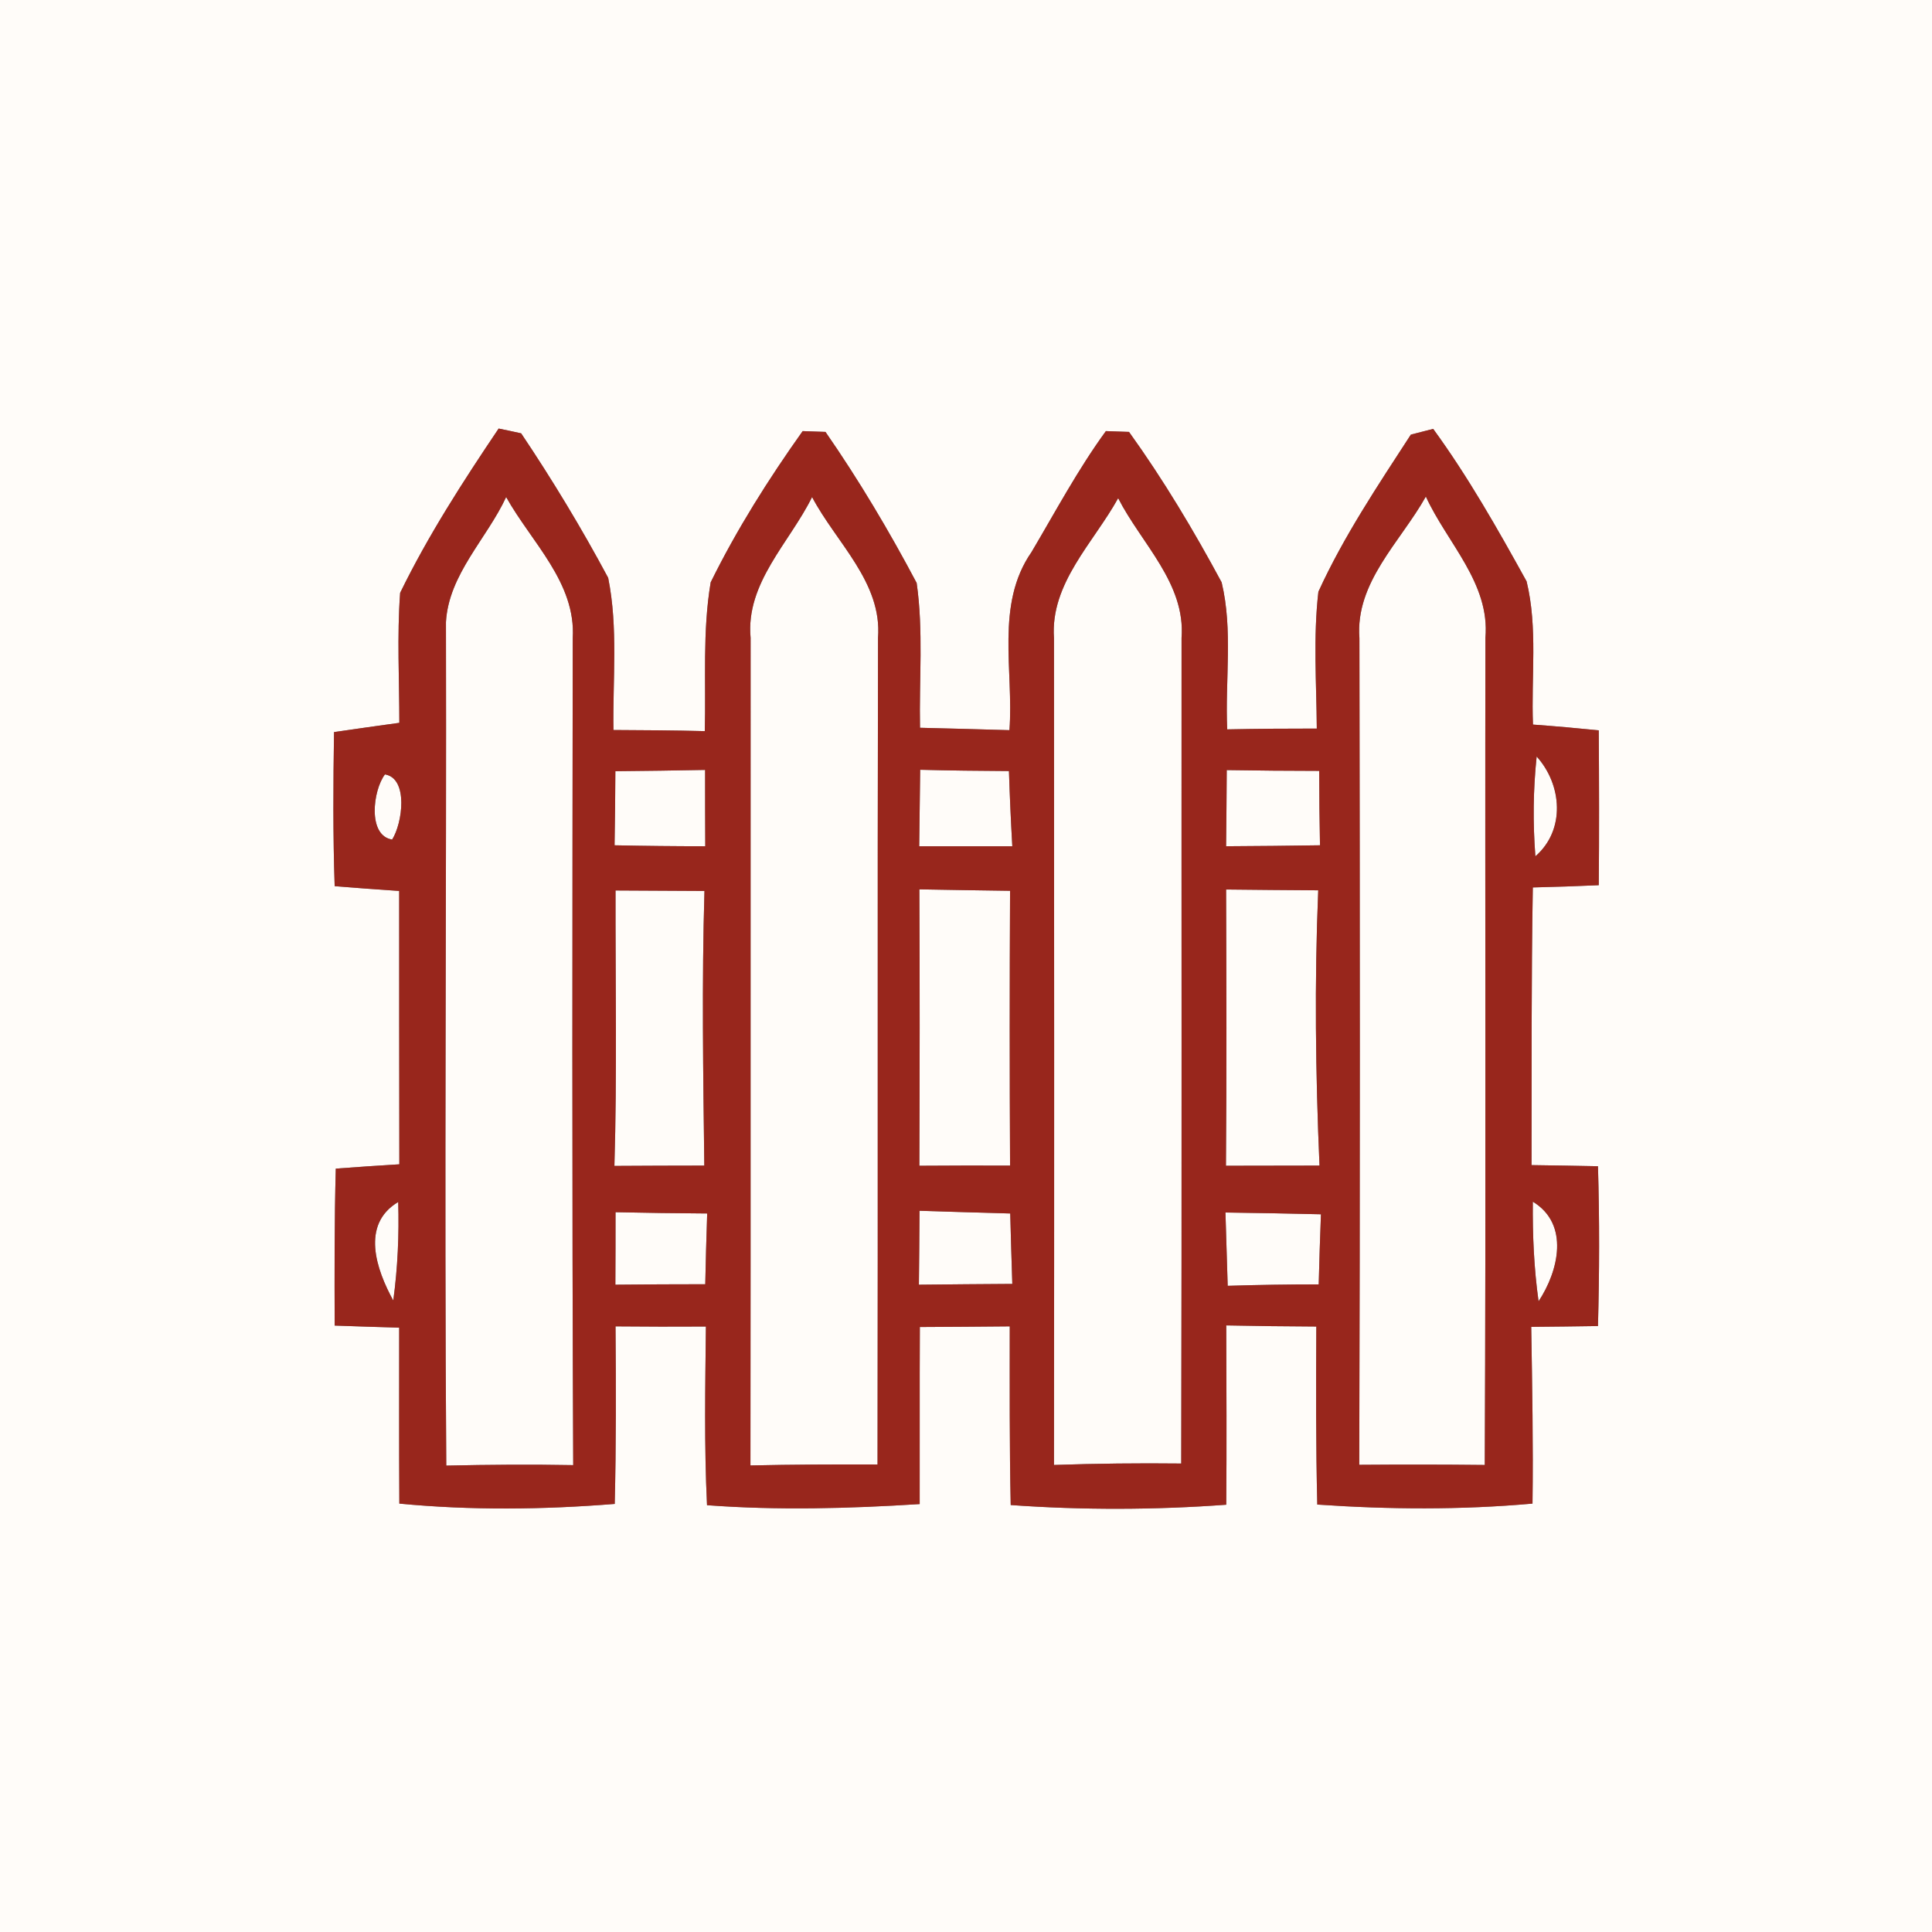
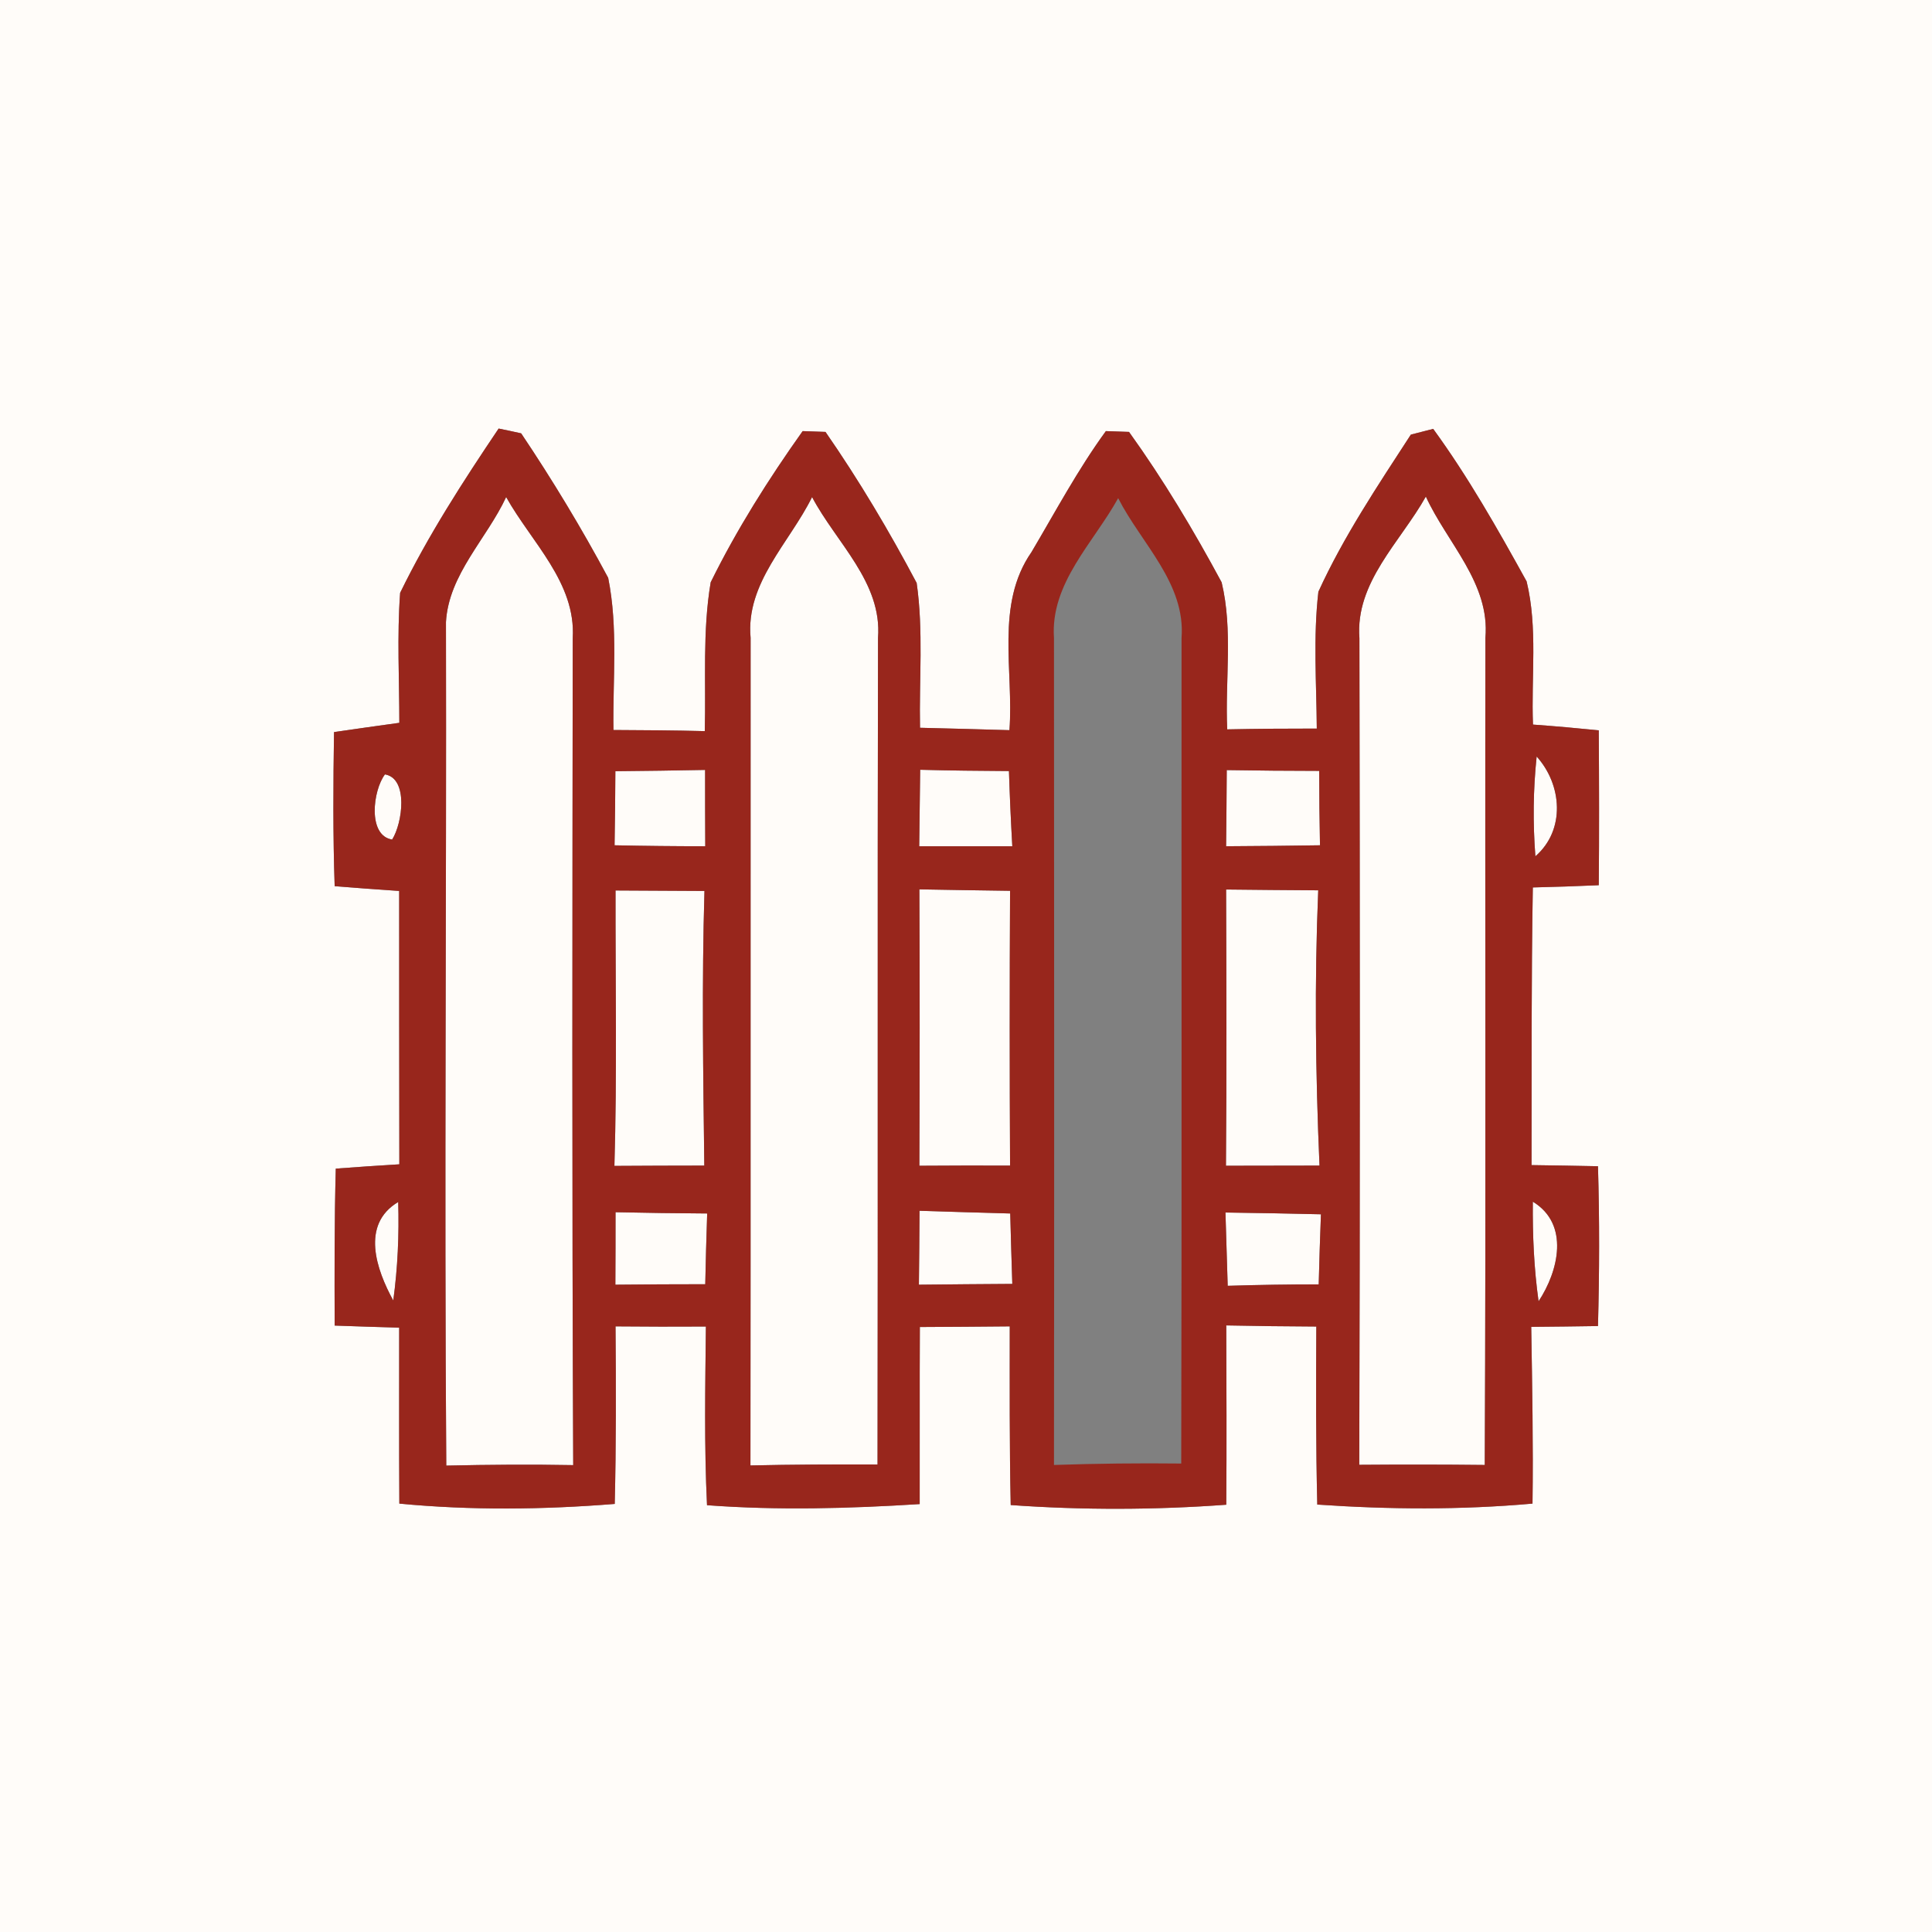
<svg xmlns="http://www.w3.org/2000/svg" width="121pt" height="121pt" viewBox="0 0 121 121" version="1.1">
  <rect x="0" y="0" width="121" height="121" fill="#808080" stroke="none" />
  <g id="#fffcf9ff">
    <path fill="#fffcf9" opacity="1.00" d=" M 0.00 0.00 L 121.00 0.00 L 121.00 121.00 L 0.00 121.00 L 0.00 0.00 M 31.23 26.84 C 29.00 30.15 26.81 33.54 25.06 37.13 C 24.86 39.84 25.01 42.56 25.01 45.27 C 23.64 45.46 22.28 45.65 20.92 45.85 C 20.87 49.07 20.85 52.29 20.96 55.50 C 22.30 55.61 23.65 55.71 25.00 55.80 C 25.00 61.51 25.00 67.21 25.01 72.92 C 23.68 73.00 22.35 73.09 21.03 73.19 C 20.94 76.47 20.95 79.75 20.96 83.02 C 22.31 83.07 23.65 83.11 25.00 83.15 C 25.00 86.83 24.99 90.50 25.01 94.17 C 29.49 94.60 34.01 94.55 38.50 94.19 C 38.59 90.48 38.58 86.78 38.55 83.07 C 40.44 83.09 42.32 83.09 44.21 83.08 C 44.17 86.81 44.10 90.54 44.28 94.27 C 48.71 94.60 53.17 94.48 57.60 94.20 C 57.61 90.50 57.59 86.81 57.61 83.11 C 59.49 83.10 61.36 83.09 63.24 83.07 C 63.24 86.79 63.22 90.53 63.30 94.26 C 67.79 94.58 72.31 94.57 76.80 94.24 C 76.83 90.50 76.81 86.75 76.80 83.01 C 78.68 83.05 80.56 83.07 82.44 83.08 C 82.42 86.80 82.41 90.52 82.50 94.23 C 86.99 94.54 91.50 94.57 95.98 94.17 C 96.03 90.48 95.96 86.79 95.90 83.10 C 97.29 83.09 98.69 83.07 100.08 83.05 C 100.17 79.71 100.18 76.37 100.08 73.04 C 98.70 73.01 97.31 72.99 95.92 72.97 C 95.93 67.17 95.90 61.38 96.00 55.58 C 97.38 55.55 98.75 55.50 100.13 55.44 C 100.16 52.20 100.15 48.97 100.13 45.74 C 98.75 45.60 97.38 45.48 96.01 45.38 C 95.89 42.40 96.32 39.33 95.61 36.41 C 93.81 33.15 91.96 29.88 89.76 26.86 C 89.41 26.95 88.71 27.13 88.36 27.22 C 86.29 30.41 84.15 33.60 82.57 37.06 C 82.24 39.91 82.45 42.78 82.47 45.63 C 80.60 45.63 78.73 45.64 76.86 45.68 C 76.72 42.62 77.23 39.46 76.51 36.47 C 74.76 33.22 72.86 30.04 70.71 27.05 C 70.34 27.04 69.62 27.01 69.26 27.00 C 67.51 29.40 66.11 32.03 64.60 34.58 C 62.32 37.86 63.50 42.02 63.22 45.73 C 61.36 45.67 59.49 45.63 57.62 45.58 C 57.56 42.56 57.84 39.51 57.41 36.51 C 55.69 33.26 53.80 30.08 51.70 27.05 C 51.35 27.04 50.63 27.01 50.27 27.00 C 48.13 30.01 46.14 33.16 44.51 36.47 C 43.99 39.54 44.22 42.68 44.14 45.79 C 42.23 45.74 40.33 45.73 38.42 45.72 C 38.37 42.55 38.72 39.32 38.09 36.19 C 36.43 33.09 34.60 30.06 32.64 27.14 C 32.29 27.06 31.58 26.91 31.23 26.84 Z" />
    <path fill="#fffcf9" opacity="1.00" d=" M 31.70 31.13 C 33.28 33.96 36.08 36.49 35.87 39.97 C 35.85 57.23 35.82 74.49 35.90 91.76 C 33.25 91.71 30.60 91.73 27.95 91.79 C 27.82 74.18 27.97 56.57 27.93 38.96 C 28.10 35.97 30.49 33.74 31.70 31.13 Z" />
    <path fill="#fffcf9" opacity="1.00" d=" M 85.14 39.97 C 84.87 36.47 87.71 33.94 89.30 31.10 C 90.63 34.00 93.33 36.53 93.03 39.95 C 93.00 57.22 93.07 74.49 92.99 91.75 C 90.37 91.72 87.75 91.72 85.13 91.74 C 85.18 74.49 85.17 57.23 85.14 39.97 Z" />
    <path fill="#fffcf9" opacity="1.00" d=" M 47.01 39.95 C 46.69 36.51 49.45 33.99 50.86 31.13 C 52.36 33.98 55.26 36.47 54.99 39.95 C 54.95 57.21 54.99 74.47 54.96 91.72 C 52.30 91.71 49.65 91.72 47.00 91.78 C 47.02 74.51 47.00 57.23 47.01 39.95 Z" />
-     <path fill="#fffcf9" opacity="1.00" d=" M 66.01 39.96 C 65.77 36.53 68.49 33.99 70.03 31.20 C 71.47 34.03 74.26 36.53 74.00 39.95 C 73.99 57.19 74.02 74.43 73.98 91.66 C 71.32 91.63 68.67 91.66 66.01 91.75 C 66.03 74.48 66.02 57.22 66.01 39.96 Z" />
    <path fill="#fffcf9" opacity="1.00" d=" M 24.11 48.50 C 25.59 48.75 25.21 51.56 24.56 52.58 C 23.01 52.34 23.35 49.50 24.11 48.50 Z" />
    <path fill="#fffcf9" opacity="1.00" d=" M 38.54 48.30 C 40.41 48.28 42.29 48.26 44.16 48.22 C 44.16 49.82 44.16 51.41 44.17 53.00 C 42.27 53.00 40.38 52.98 38.49 52.94 C 38.52 51.40 38.53 49.85 38.54 48.30 Z" />
    <path fill="#fffcf9" opacity="1.00" d=" M 57.63 48.21 C 59.48 48.26 61.34 48.28 63.19 48.29 C 63.24 49.86 63.31 51.43 63.40 53.00 C 61.45 53.00 59.51 53.00 57.57 53.00 C 57.59 51.40 57.61 49.81 57.63 48.21 Z" />
    <path fill="#fffcf9" opacity="1.00" d=" M 76.83 48.23 C 78.76 48.26 80.69 48.28 82.62 48.28 C 82.62 49.83 82.64 51.38 82.67 52.94 C 80.71 52.97 78.75 52.99 76.79 53.00 C 76.81 51.41 76.82 49.82 76.83 48.23 Z" />
    <path fill="#fffcf9" opacity="1.00" d=" M 96.24 47.38 C 97.83 49.14 98.06 51.98 96.16 53.63 C 96.00 51.55 96.02 49.45 96.24 47.38 Z" />
    <path fill="#fffcf9" opacity="1.00" d=" M 38.55 55.77 C 40.41 55.78 42.27 55.79 44.12 55.80 C 43.95 61.53 44.04 67.27 44.11 73.00 C 42.23 73.00 40.35 73.01 38.48 73.02 C 38.65 67.27 38.54 61.52 38.55 55.77 Z" />
    <path fill="#fffcf9" opacity="1.00" d=" M 57.58 55.70 C 59.47 55.74 61.37 55.76 63.26 55.79 C 63.23 61.53 63.23 67.26 63.26 73.00 C 61.37 72.99 59.48 73.00 57.58 73.01 C 57.60 67.24 57.61 61.47 57.58 55.70 Z" />
    <path fill="#fffcf9" opacity="1.00" d=" M 76.79 55.71 C 78.71 55.73 80.63 55.75 82.56 55.76 C 82.32 61.51 82.39 67.26 82.64 73.00 C 80.69 73.00 78.74 73.01 76.78 73.01 C 76.83 67.24 76.81 61.47 76.79 55.71 Z" />
    <path fill="#fffcf9" opacity="1.00" d=" M 24.63 81.45 C 23.58 79.54 22.57 76.69 24.94 75.28 C 25.00 77.34 24.91 79.40 24.63 81.45 Z" />
    <path fill="#fffcf9" opacity="1.00" d=" M 38.55 75.92 C 40.46 75.96 42.38 75.99 44.29 76.00 C 44.24 77.48 44.20 78.95 44.17 80.43 C 42.29 80.43 40.42 80.44 38.54 80.46 C 38.55 78.95 38.55 77.43 38.55 75.92 Z" />
    <path fill="#fffcf9" opacity="1.00" d=" M 57.59 75.83 C 59.49 75.89 61.38 75.95 63.27 76.00 C 63.31 77.47 63.35 78.94 63.40 80.41 C 61.45 80.42 59.50 80.44 57.55 80.46 C 57.57 78.92 57.58 77.37 57.59 75.83 Z" />
    <path fill="#fffcf9" opacity="1.00" d=" M 76.75 75.94 C 78.74 75.97 80.73 76.00 82.73 76.05 C 82.67 77.51 82.63 78.98 82.59 80.44 C 80.69 80.44 78.79 80.47 76.89 80.53 C 76.84 79.00 76.80 77.47 76.75 75.94 Z" />
    <path fill="#fffcf9" opacity="1.00" d=" M 96.00 75.26 C 98.32 76.67 97.61 79.61 96.36 81.50 C 96.07 79.43 95.98 77.34 96.00 75.26 Z" />
  </g>
  <g id="#98261cff">
    <path fill="#98261c" opacity="1.00" d=" M 31.23 26.84 C 31.58 26.91 32.29 27.06 32.64 27.14 C 34.60 30.06 36.43 33.09 38.09 36.19 C 38.72 39.32 38.37 42.55 38.42 45.72 C 40.33 45.73 42.23 45.74 44.14 45.79 C 44.22 42.68 43.99 39.54 44.51 36.47 C 46.14 33.16 48.13 30.01 50.27 27.00 C 50.63 27.01 51.35 27.04 51.70 27.05 C 53.80 30.08 55.69 33.26 57.41 36.51 C 57.84 39.51 57.56 42.56 57.62 45.58 C 59.49 45.63 61.36 45.67 63.22 45.73 C 63.50 42.02 62.32 37.86 64.60 34.58 C 66.11 32.03 67.51 29.40 69.26 27.00 C 69.62 27.01 70.34 27.04 70.71 27.05 C 72.86 30.04 74.76 33.22 76.51 36.47 C 77.23 39.46 76.72 42.62 76.86 45.68 C 78.73 45.64 80.60 45.63 82.47 45.63 C 82.45 42.78 82.24 39.91 82.57 37.06 C 84.15 33.60 86.29 30.41 88.36 27.22 C 88.71 27.13 89.41 26.95 89.76 26.86 C 91.96 29.88 93.81 33.15 95.61 36.41 C 96.32 39.33 95.89 42.40 96.01 45.38 C 97.38 45.48 98.75 45.60 100.13 45.74 C 100.15 48.97 100.16 52.20 100.13 55.44 C 98.75 55.50 97.38 55.55 96.00 55.58 C 95.90 61.38 95.93 67.17 95.92 72.97 C 97.31 72.99 98.70 73.01 100.08 73.04 C 100.18 76.37 100.17 79.71 100.08 83.05 C 98.69 83.07 97.29 83.09 95.90 83.10 C 95.96 86.79 96.03 90.48 95.98 94.17 C 91.50 94.57 86.99 94.54 82.50 94.23 C 82.41 90.52 82.42 86.80 82.44 83.08 C 80.56 83.07 78.68 83.05 76.80 83.01 C 76.81 86.75 76.83 90.50 76.80 94.24 C 72.31 94.57 67.79 94.58 63.30 94.26 C 63.22 90.53 63.24 86.79 63.24 83.07 C 61.36 83.09 59.49 83.10 57.61 83.11 C 57.59 86.81 57.61 90.50 57.60 94.20 C 53.17 94.48 48.71 94.60 44.28 94.27 C 44.10 90.54 44.17 86.81 44.21 83.08 C 42.32 83.09 40.44 83.09 38.55 83.07 C 38.58 86.78 38.59 90.48 38.50 94.19 C 34.01 94.55 29.49 94.60 25.01 94.17 C 24.99 90.50 25.00 86.83 25.00 83.15 C 23.65 83.11 22.31 83.07 20.96 83.02 C 20.95 79.75 20.94 76.47 21.03 73.19 C 22.35 73.09 23.68 73.00 25.01 72.92 C 25.00 67.21 25.00 61.51 25.00 55.80 C 23.65 55.71 22.30 55.61 20.96 55.50 C 20.85 52.29 20.87 49.07 20.92 45.85 C 22.28 45.65 23.64 45.46 25.01 45.27 C 25.01 42.56 24.86 39.84 25.06 37.13 C 26.81 33.54 29.00 30.15 31.23 26.84 M 31.70 31.13 C 30.49 33.74 28.10 35.97 27.93 38.96 C 27.97 56.57 27.82 74.18 27.95 91.79 C 30.60 91.73 33.25 91.71 35.90 91.76 C 35.82 74.49 35.85 57.23 35.87 39.97 C 36.08 36.49 33.28 33.96 31.70 31.13 M 85.14 39.97 C 85.17 57.23 85.18 74.49 85.13 91.74 C 87.75 91.72 90.37 91.72 92.99 91.75 C 93.07 74.49 93.00 57.22 93.03 39.95 C 93.33 36.53 90.63 34.00 89.30 31.10 C 87.71 33.94 84.87 36.47 85.14 39.97 M 47.01 39.95 C 47.00 57.23 47.02 74.51 47.00 91.78 C 49.65 91.72 52.30 91.71 54.96 91.72 C 54.99 74.47 54.95 57.21 54.99 39.95 C 55.26 36.47 52.36 33.98 50.86 31.13 C 49.45 33.99 46.69 36.51 47.01 39.95 M 66.01 39.96 C 66.02 57.22 66.03 74.48 66.01 91.75 C 68.67 91.66 71.32 91.63 73.98 91.66 C 74.02 74.43 73.99 57.19 74.00 39.95 C 74.26 36.53 71.47 34.03 70.03 31.20 C 68.49 33.99 65.77 36.53 66.01 39.96 M 24.11 48.50 C 23.35 49.50 23.01 52.34 24.56 52.58 C 25.21 51.56 25.59 48.75 24.11 48.50 M 38.54 48.30 C 38.53 49.85 38.52 51.40 38.49 52.94 C 40.38 52.98 42.27 53.00 44.17 53.00 C 44.16 51.41 44.16 49.82 44.16 48.22 C 42.29 48.26 40.41 48.28 38.54 48.30 M 57.63 48.21 C 57.61 49.81 57.59 51.40 57.57 53.00 C 59.51 53.00 61.45 53.00 63.40 53.00 C 63.31 51.43 63.24 49.86 63.19 48.29 C 61.34 48.28 59.48 48.26 57.63 48.21 M 76.83 48.23 C 76.82 49.82 76.81 51.41 76.79 53.00 C 78.75 52.99 80.71 52.97 82.67 52.94 C 82.64 51.38 82.62 49.83 82.62 48.28 C 80.69 48.28 78.76 48.26 76.83 48.23 M 96.24 47.38 C 96.02 49.45 96.00 51.55 96.16 53.63 C 98.06 51.98 97.83 49.14 96.24 47.38 M 38.55 55.77 C 38.54 61.52 38.65 67.27 38.48 73.02 C 40.35 73.01 42.23 73.00 44.11 73.00 C 44.04 67.27 43.95 61.53 44.12 55.80 C 42.27 55.79 40.41 55.78 38.55 55.77 M 57.58 55.70 C 57.61 61.47 57.60 67.24 57.58 73.01 C 59.48 73.00 61.37 72.99 63.26 73.00 C 63.23 67.26 63.23 61.53 63.26 55.79 C 61.37 55.76 59.47 55.74 57.58 55.70 M 76.79 55.71 C 76.81 61.47 76.83 67.24 76.78 73.01 C 78.74 73.01 80.69 73.00 82.64 73.00 C 82.39 67.26 82.32 61.51 82.56 55.76 C 80.63 55.75 78.71 55.73 76.79 55.71 M 24.63 81.45 C 24.91 79.40 25.00 77.34 24.94 75.28 C 22.57 76.69 23.58 79.54 24.63 81.45 M 38.55 75.92 C 38.55 77.43 38.55 78.95 38.54 80.46 C 40.42 80.44 42.29 80.43 44.17 80.43 C 44.20 78.95 44.24 77.48 44.29 76.00 C 42.38 75.99 40.46 75.96 38.55 75.92 M 57.59 75.83 C 57.58 77.37 57.57 78.92 57.55 80.46 C 59.50 80.44 61.45 80.42 63.40 80.41 C 63.35 78.94 63.31 77.47 63.27 76.00 C 61.38 75.95 59.49 75.89 57.59 75.83 M 76.75 75.94 C 76.80 77.47 76.84 79.00 76.89 80.53 C 78.79 80.47 80.69 80.44 82.59 80.44 C 82.63 78.98 82.67 77.51 82.73 76.05 C 80.73 76.00 78.74 75.97 76.75 75.94 M 96.00 75.26 C 95.98 77.34 96.07 79.43 96.36 81.50 C 97.61 79.61 98.32 76.67 96.00 75.26 Z" />
  </g>
</svg>